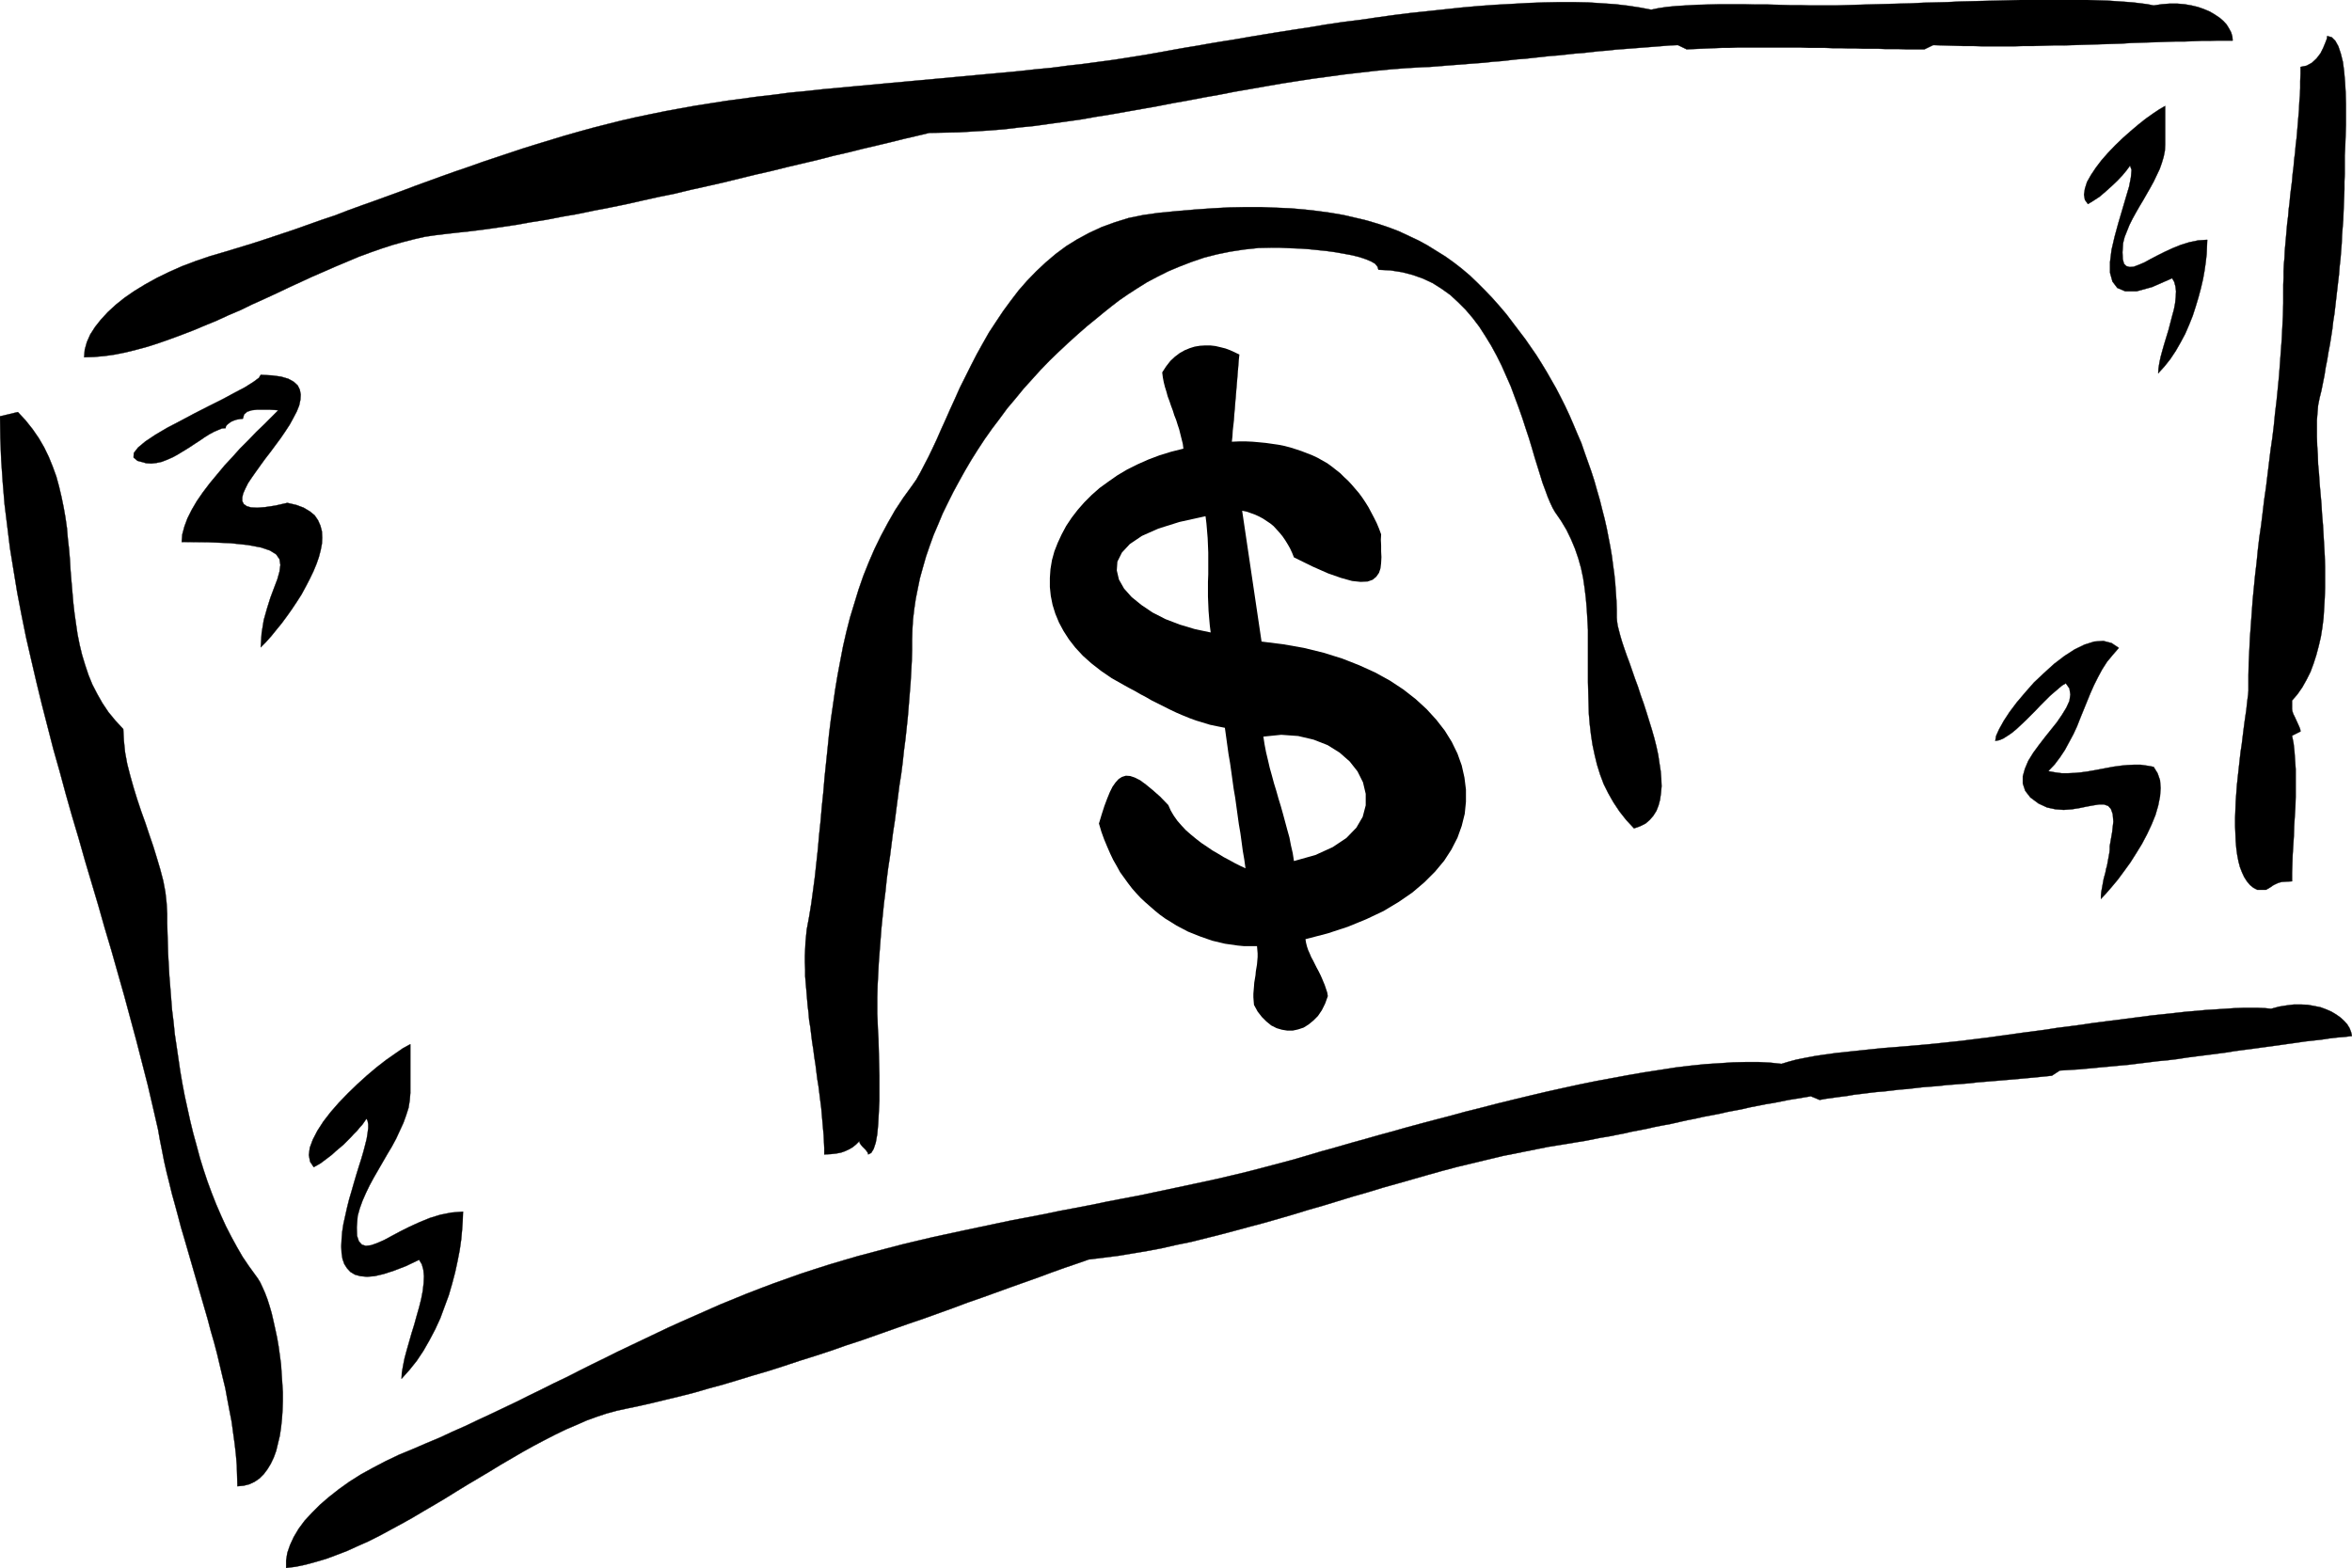
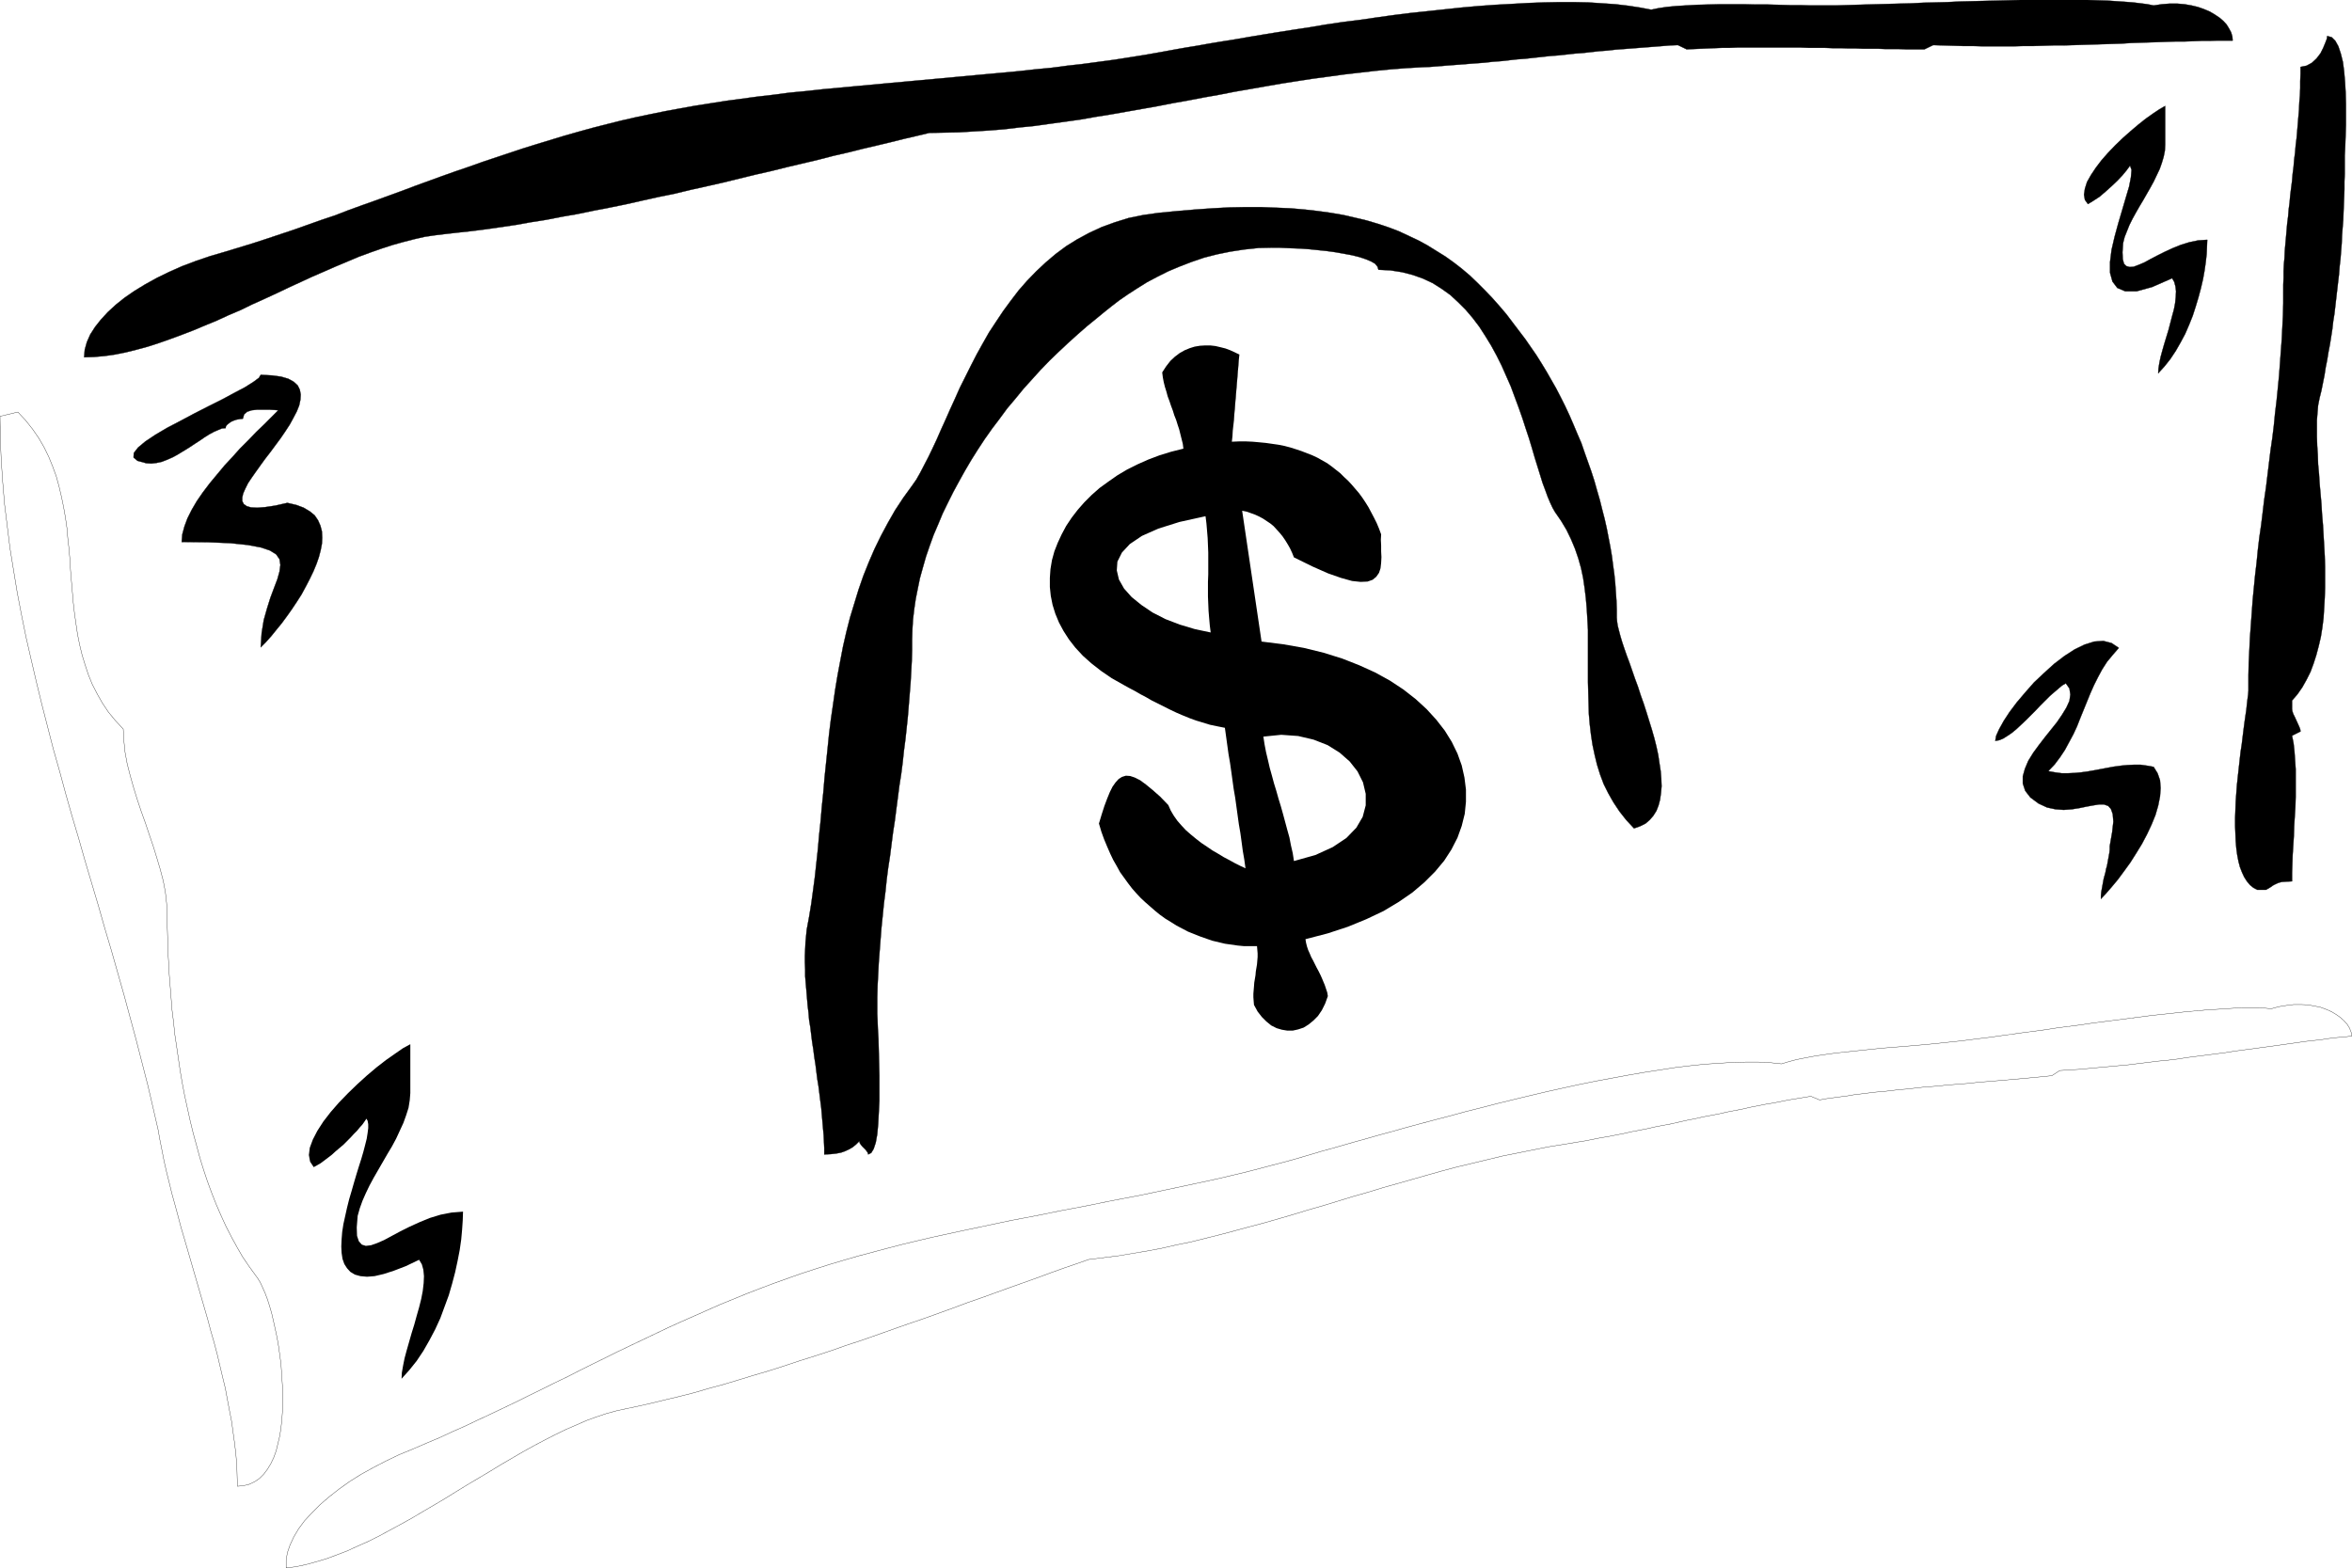
<svg xmlns="http://www.w3.org/2000/svg" fill-rule="evenodd" height="5.179in" preserveAspectRatio="none" stroke-linecap="round" viewBox="0 0 7767 5179" width="7.767in">
  <style>.pen0{stroke:#000;stroke-width:1;stroke-linejoin:round}.brush1{fill:#000}.pen1{stroke:none}</style>
  <path class="pen1 brush1" d="m3069 439 49-1 49-1 50-3 49-3 50-4 50-6 50-5 50-7 51-7 50-7 51-9 50-8 51-9 51-9 51-9 51-10 51-9 52-10 51-9 51-10 52-9 51-9 52-9 51-8 52-8 52-7 51-7 52-6 52-6 51-5 52-4 52-3 25-1 25-2 25-2 26-2 26-2 26-2 26-2 27-2 26-3 27-2 27-3 27-3 27-2 27-3 28-3 27-3 27-2 28-3 27-3 27-2 27-3 27-3 27-2 26-3 27-2 26-2 26-2 26-2 26-2 25-2 25-2 25-1 29 14 22-1 23-1 23-1 24-1 25-1h24l26-1h210l26 1h53l26 1h26l26 1h25l25 1h49l24 1h45l22 1h61l29-14 33 1 33 1 33 1h33l33 1h100l33-1h33l34-1 32-1h33l33-1 32-1 33-1 31-1 32-1 31-1 31-2 31-1 30-1 30-1 29-1 29-1h29l28-1 27-1h27l26-1h50l-1-13-4-14-7-13-8-13-11-12-13-11-15-10-17-10-19-8-20-7-21-5-23-4-24-2h-25l-26 2-27 4-20-4-23-3-25-3-26-2-29-2-30-2-32-1-33-1-35-1h-110l-39 1h-39l-39 1-40 1-41 1-40 1-41 1-40 2-40 1-39 1-39 2-39 1-37 1-37 1-36 1-34 1-33 1-32 1h-87l-32-1h-34l-37-1-37-1h-39l-40-1h-79l-38 1-37 1-36 2-33 2-31 3-27 4-24 5-37-7-39-6-42-5-44-3-46-3-47-1h-50l-51 1-52 2-53 3-55 3-55 4-56 5-56 6-56 6-57 6-56 7-57 8-55 8-56 7-54 8-53 9-53 8-51 8-49 8-48 8-46 8-44 7-42 7-39 7-37 6-34 6-49 9-51 9-50 8-51 8-52 7-52 7-53 6-53 7-53 5-54 6-53 5-55 5-54 5-54 5-54 5-55 5-54 5-55 5-54 5-54 5-54 5-54 5-54 6-53 5-53 7-52 6-52 7-52 7-51 8-51 8-50 9-49 9-49 10-48 10-48 11-48 12-47 12-47 13-46 13-46 14-46 14-45 14-45 15-45 15-45 15-45 16-44 15-45 16-44 16-44 16-45 17-44 16-44 16-45 16-44 16-44 17-45 15-45 16-45 16-45 15-45 15-46 15-46 14-46 14-48 14-47 16-45 17-43 19-41 20-38 21-36 22-32 22-30 24-26 24-23 25-19 24-16 25-11 25-7 25-2 25 33-1 34-3 35-5 35-7 36-9 37-10 37-12 37-13 38-14 39-15 38-16 39-16 39-18 40-17 39-19 40-18 39-18 40-19 39-18 39-18 39-17 39-17 38-16 38-16 38-14 37-13 37-12 36-10 35-9 35-8 34-5 33-4 44-5 46-5 47-6 48-7 48-7 50-9 51-8 51-10 52-9 53-11 52-10 54-11 53-12 54-12 54-11 54-13 54-12 53-12 53-13 53-13 53-12 52-13 51-12 51-12 50-13 48-11 48-12 47-11 46-11 44-11 43-10 42-10z" />
  <path class="pen0" fill="none" d="M3069 439h0l49-1 49-1 50-3 49-3 50-4 50-6 50-5 50-7 51-7 50-7 51-9 50-8 51-9 51-9 51-9 51-10 51-9 52-10 51-9 51-10 52-9 51-9 52-9 51-8 52-8 52-7 51-7 52-6 52-6 51-5 52-4 52-3h0l25-1 25-2 25-2 26-2 26-2 26-2 26-2 27-2 26-3 27-2 27-3 27-3 27-2 27-3 28-3 27-3 27-2 28-3 27-3 27-2 27-3 27-3 27-2 26-3 27-2 26-2 26-2 26-2 26-2 25-2 25-2 25-1 29 14h0l22-1 23-1 23-1 24-1 25-1h24l26-1h210l26 1h53l26 1h26l26 1h25l25 1h49l24 1h45l22 1h61l29-14h0l33 1 33 1 33 1h33l33 1h100l33-1h33l34-1 32-1h33l33-1 32-1 33-1 31-1 32-1 31-1 31-2 31-1 30-1 30-1 29-1 29-1h29l28-1 27-1h27l26-1h50l-1-13-4-14-7-13-8-13-11-12-13-11-15-10-17-10-19-8-20-7-21-5-23-4-24-2h-25l-26 2-27 4h0l-20-4-23-3-25-3-26-2-29-2-30-2-32-1-33-1-35-1h-110l-39 1h-39l-39 1-40 1-41 1-40 1-41 1-40 2-40 1-39 1-39 2-39 1-37 1-37 1-36 1-34 1-33 1-32 1h-58 0-29l-32-1h-34l-37-1-37-1h-39l-40-1h-79l-38 1-37 1-36 2-33 2-31 3-27 4-24 5h0l-37-7-39-6-42-5-44-3-46-3-47-1h-50l-51 1-52 2-53 3-55 3-55 4-56 5-56 6-56 6-57 6-56 7-57 8-55 8-56 7-54 8-53 9-53 8-51 8-49 8-48 8-46 8-44 7-42 7-39 7-37 6-34 6h0l-49 9-51 9-50 8-51 8-52 7-52 7-53 6-53 7-53 5-54 6-53 5-55 5-54 5-54 5-54 5-55 5-54 5-55 5-54 5-54 5-54 5-54 5-54 6-53 5-53 7-52 6-52 7-52 7-51 8-51 8-50 9-49 9h0l-49 10-48 10-48 11-48 12-47 12-47 13-46 13-46 14-46 14-45 14-45 15-45 15-45 15-45 16-44 15-45 16-44 16-44 16-45 17-44 16-44 16-45 16-44 16-44 17-45 15-45 16-45 16-45 15-45 15-46 15-46 14-46 14h0l-48 14-47 16-45 17-43 19-41 20-38 21-36 22-32 22-30 24-26 24-23 25-19 24-16 25-11 25-7 25-2 25h0l33-1 34-3 35-5 35-7 36-9 37-10 37-12 37-13 38-14 39-15 38-16 39-16 39-18 40-17 39-19 40-18 39-18 40-19 39-18 39-18 39-17 39-17 38-16 38-16 38-14 37-13 37-12 36-10 35-9 35-8 34-5 33-4h0l44-5 46-5 47-6 48-7 48-7 50-9 51-8 51-10 52-9 53-11 52-10 54-11 53-12 54-12 54-11 54-13 54-12 53-12 53-13 53-13 53-12 52-13 51-12 51-12 50-13 48-11 48-12 47-11 46-11 44-11 43-10 42-10" />
-   <path class="pen1 brush1" d="m3596 4160 48-6 48-6 48-8 48-8 48-9 48-11 49-10 48-12 48-12 49-13 48-13 49-13 49-14 48-14 49-15 49-14 49-15 49-15 49-14 49-15 50-14 49-14 49-14 50-14 49-13 50-12 50-12 50-12 50-10 50-10 50-10 50-8 24-4 24-4 25-4 25-5 25-5 25-4 25-5 26-5 26-6 26-5 26-5 26-6 26-5 27-5 26-6 27-6 26-5 26-6 27-5 26-5 26-6 26-5 26-5 26-6 26-5 25-5 25-4 25-5 25-5 25-4 24-4 24-4 29 12 22-4 22-3 22-3 24-3 23-4 25-3 24-3 25-3 25-2 26-3 25-3 26-2 26-3 26-3 26-2 26-2 26-3 26-2 26-2 25-2 25-3 25-2 24-2 25-2 23-2 23-2 23-2 22-2 21-2 21-2 20-2 19-2 26-17 32-2 33-2 32-3 32-3 33-3 32-3 33-3 32-4 33-4 32-4 32-3 33-4 32-5 31-4 32-4 31-4 31-4 31-5 30-4 31-4 29-4 30-4 29-4 28-4 29-4 27-4 27-3 27-3 26-4 26-3 25-2 24-3-3-13-5-13-8-13-10-11-12-11-14-10-15-9-18-8-19-7-20-4-22-4-22-1h-24l-24 3-25 4-26 7-20-2-23-1h-50l-28 1-30 2-31 2-33 2-34 3-34 3-36 4-37 4-38 4-38 5-39 5-39 5-39 5-39 5-40 6-39 5-39 5-38 6-38 5-38 5-36 5-36 5-35 5-33 4-32 4-31 4-29 3-28 3-28 3-31 3-34 3-35 3-37 3-38 3-39 4-38 4-38 4-38 4-36 5-34 5-32 6-30 6-26 7-23 7-37-4-39-2h-41l-43 1-45 3-47 3-48 5-50 6-51 8-52 8-52 9-54 10-54 10-54 11-55 12-54 12-55 13-54 13-53 13-54 14-52 13-51 14-50 13-49 13-48 13-46 13-44 12-42 12-40 11-38 11-35 10-33 9-47 14-48 14-49 13-49 13-50 13-50 12-51 12-51 11-51 11-52 11-52 11-52 11-53 10-52 10-53 11-52 10-53 10-53 11-52 10-53 10-52 11-52 11-52 11-51 11-51 11-51 12-50 12-50 13-49 13-49 13-48 14-47 14-47 15-46 15-45 16-45 16-45 17-44 17-44 18-44 18-43 19-43 19-43 19-42 19-42 20-42 20-42 20-42 20-42 21-41 20-42 21-41 21-42 20-42 21-41 20-42 21-42 20-42 20-43 20-42 20-43 19-43 20-43 18-44 19-46 19-44 21-42 22-40 22-38 24-35 25-33 26-29 25-27 27-24 26-20 27-16 27-12 26-9 26-4 25v25l32-4 33-7 33-9 34-10 35-13 34-13 35-16 36-16 36-18 35-19 37-20 36-20 37-22 36-21 37-22 37-23 36-22 37-22 37-22 36-22 36-21 36-21 36-20 36-19 35-18 35-17 35-15 34-15 33-12 33-11 33-9 32-7 43-9 44-10 45-11 46-11 47-12 48-14 48-13 50-15 49-15 51-15 50-16 51-17 51-16 52-17 51-18 52-17 51-18 51-18 51-18 50-17 50-18 50-18 48-18 49-17 47-17 47-17 45-16 45-16 43-16 42-15 41-14 40-14z" />
  <path class="pen0" fill="none" d="M3596 4160h0l48-6 48-6 48-8 48-8 48-9 48-11 49-10 48-12 48-12 49-13 48-13 49-13 49-14 48-14 49-15 49-14 49-15 49-15 49-14 49-15 50-14 49-14 49-14 50-14 49-13 50-12 50-12 50-12 50-10 50-10 50-10 50-8h0l24-4 24-4 25-4 25-5 25-5 25-4 25-5 26-5 26-6 26-5 26-5 26-6 26-5 27-5 26-6 27-6 26-5 26-6 27-5 26-5 26-6 26-5 26-5 26-6 26-5 25-5 25-4 25-5 25-5 25-4 24-4 24-4 29 12h0l22-4 22-3 22-3 24-3 23-4 25-3 24-3 25-3 25-2 26-3 25-3 26-2 26-3 26-3 26-2 26-2 26-3 26-2 26-2 25-2 25-3 25-2 24-2 25-2 23-2 23-2 23-2 22-2 21-2 21-2 20-2 19-2 26-17h0l32-2 33-2 32-3 32-3 33-3 32-3 33-3 32-4 33-4 32-4 32-3 33-4 32-5 31-4 32-4 31-4 31-4 31-5 30-4 31-4 29-4 30-4 29-4 28-4 29-4 27-4 27-3 27-3 26-4 26-3 25-2 24-3h0l-3-13-5-13-8-13-10-11-12-11-14-10-15-9-18-8-19-7-20-4-22-4-22-1h-24l-24 3-25 4-26 7h0l-20-2-23-1h-50l-28 1-30 2-31 2-33 2-34 3-34 3-36 4-37 4-38 4-38 5-39 5-39 5-39 5-39 5-40 6-39 5-39 5-38 6-38 5-38 5-36 5-36 5-35 5-33 4-32 4-31 4-29 3-28 3h0l-28 3-31 3-34 3-35 3-37 3-38 3-39 4-38 4-38 4-38 4-36 5-34 5-32 6-30 6-26 7-23 7h0l-37-4-39-2h-41l-43 1-45 3-47 3-48 5-50 6-51 8-52 8-52 9-54 10-54 10-54 11-55 12-54 12-55 13-54 13-53 13-54 14-52 13-51 14-50 13-49 13-48 13-46 13-44 12-42 12-40 11-38 11-35 10-33 9h0l-47 14-48 14-49 13-49 13-50 13-50 12-51 12-51 11-51 11-52 11-52 11-52 11-53 10-52 10-53 11-52 10-53 10-53 11-52 10-53 10-52 11-52 11-52 11-51 11-51 11-51 12-50 12-50 13-49 13-49 13-48 14-47 14h0l-47 15-46 15-45 16-45 16-45 17-44 17-44 18-44 18-43 19-43 19-43 19-42 19-42 20-42 20-42 20-42 20-42 21-41 20-42 21-41 21-42 20-42 21-41 20-42 21-42 20-42 20-43 20-42 20-43 19-43 20-43 18-44 19h0l-46 19-44 21-42 22-40 22-38 24-35 25-33 26-29 25-27 27-24 26-20 27-16 27-12 26-9 26-4 25v25h0l32-4 33-7 33-9 34-10 35-13 34-13 35-16 36-16 36-18 35-19 37-20 36-20 37-22 36-21 37-22 37-23 36-22 37-22 37-22 36-22 36-21 36-21 36-20 36-19 35-18 35-17 35-15 34-15 33-12 33-11 33-9 32-7h0l43-9 44-10 45-11 46-11 47-12 48-14 48-13 50-15 49-15 51-15 50-16 51-17 51-16 52-17 51-18 52-17 51-18 51-18 51-18 50-17 50-18 50-18 48-18 49-17 47-17 47-17 45-16 45-16 43-16 42-15 41-14 40-14" />
-   <path class="pen1 brush1" d="m407 2408-26-28-23-28-20-30-17-30-16-31-13-32-11-33-10-33-8-33-7-35-5-34-5-35-4-35-3-35-3-35-3-36-2-35-3-36-4-35-3-35-5-35-6-34-7-34-8-34-9-33-12-33-13-32-15-31-18-31-20-29-23-29-26-28-59 14 1 72 3 73 5 73 6 72 9 73 9 73 12 74 12 73 14 73 15 74 17 74 17 73 18 74 19 74 19 74 21 74 20 74 21 74 22 74 21 74 22 74 22 74 21 74 22 74 21 74 21 74 20 74 20 74 19 74 19 74 17 73 17 74 6 34 7 35 7 36 8 35 9 36 9 37 10 36 10 37 10 38 11 37 11 38 11 38 11 38 11 38 11 38 11 38 11 38 10 38 11 38 10 38 9 38 9 38 9 37 7 38 7 37 7 36 5 37 5 36 4 35 3 36 1 35 1 34 21-2 19-5 17-8 16-11 14-14 12-16 11-18 10-21 8-22 6-25 6-25 4-27 3-28 2-29 1-30v-30l-2-31-2-30-2-31-4-30-4-29-5-29-6-28-6-27-6-26-7-24-7-22-8-21-8-18-8-17-8-13-8-11-21-29-21-31-19-33-18-33-18-35-16-35-16-37-15-38-14-38-13-39-12-39-11-41-11-40-10-41-9-41-9-41-8-42-7-41-6-41-6-41-6-40-4-40-5-40-3-39-3-38-3-37-2-37-2-35-1-35-1-33-1-32v-31l-2-36-4-36-7-37-10-38-11-37-12-39-13-38-13-39-14-39-13-39-12-39-11-39-10-39-7-38-4-39-2-38z" />
  <path class="pen0" fill="none" d="M407 2408h0l-26-28-23-28-20-30-17-30-16-31-13-32-11-33-10-33-8-33-7-35-5-34-5-35-4-35-3-35-3-35-3-36-2-35-3-36-4-35-3-35-5-35-6-34-7-34-8-34-9-33-12-33-13-32-15-31-18-31-20-29-23-29-26-28-59 14h0l1 72 3 73 5 73 6 72 9 73 9 73 12 74 12 73 14 73 15 74 17 74 17 73 18 74 19 74 19 74 21 74 20 74 21 74 22 74 21 74 22 74 22 74 21 74 22 74 21 74 21 74 20 74 20 74 19 74 19 74 17 73 17 74h0l6 34 7 35 7 36 8 35 9 36 9 37 10 36 10 37 10 38 11 37 11 38 11 38 11 38 11 38 11 38 11 38 11 38 10 38 11 38 10 38 9 38 9 38 9 37 7 38 7 37 7 36 5 37 5 36 4 35 3 36 1 35 1 34h0l21-2 19-5 17-8 16-11 14-14 12-16 11-18 10-21 8-22 6-25 6-25 4-27 3-28 2-29 1-30v-30l-2-31-2-30-2-31-4-30-4-29-5-29-6-28-6-27-6-26-7-24-7-22-8-21-8-18-8-17-8-13-8-11h0l-21-29-21-31-19-33-18-33-18-35-16-35-16-37-15-38-14-38-13-39-12-39-11-41-11-40-10-41-9-41-9-41-8-42-7-41-6-41-6-41-6-40-4-40-5-40-3-39-3-38-3-37-2-37-2-35-1-35-1-33-1-32v-31h0l-2-36-4-36-7-37-10-38-11-37-12-39-13-38-13-39-14-39-13-39-12-39-11-39-10-39-7-38-4-39-2-38" />
  <path class="pen1 brush1" d="m1064 1776-1-21-5-19-8-18-11-16-16-13-20-12-24-9-30-7-40 9-33 5-26 2-21-1-14-4-10-7-5-10v-12l3-13 7-16 9-18 12-18 14-20 15-21 16-22 17-22 17-23 17-23 15-22 15-23 12-22 11-21 8-20 4-19 1-17-3-16-7-14-13-12-18-10-24-7-30-4-37-2-6 10-19 14-27 17-36 19-41 22-44 22-47 24-45 24-44 23-39 23-33 22-24 20-14 18-1 15 13 11 29 8 17 1 17-2 18-4 18-7 18-8 18-10 18-11 18-11 18-12 17-11 16-11 16-10 15-8 14-6 12-5 12-1 1-6 4-5 6-5 7-5 9-4 9-3 11-2 10-1 4-14 10-9 15-5 19-2h38l18 1 13 1-23 23-24 24-26 25-26 27-27 27-26 29-26 28-25 30-24 29-22 29-20 29-17 29-14 28-10 27-7 26-2 25 89 1 72 3 57 6 43 8 30 10 21 13 11 16 3 19-3 22-7 25-11 29-12 32-11 35-11 39-7 43-3 47 17-17 17-19 17-21 18-22 17-23 17-24 16-24 16-25 14-26 13-25 12-25 10-24 8-23 6-23 4-21 1-20z" />
  <path class="pen0" fill="none" d="M1064 1776h0l-1-21-5-19-8-18-11-16-16-13-20-12-24-9-30-7h0l-40 9-33 5-26 2-21-1-14-4-10-7-5-10v-12l3-13 7-16 9-18 12-18 14-20 15-21 16-22 17-22 17-23 17-23 15-22 15-23 12-22 11-21 8-20 4-19 1-17-3-16-7-14-13-12-18-10-24-7-30-4-37-2h0l-6 10-19 14-27 17-36 19-41 22-44 22-47 24-45 24-44 23-39 23-33 22-24 20-14 18-1 15 13 11 29 8h0l17 1 17-2 18-4 18-7 18-8 18-10 18-11 18-11 18-12 17-11 16-11 16-10 15-8 14-6 12-5 12-1h0l1-6 4-5 6-5 7-5 9-4 9-3 11-2 10-1h0l4-14 10-9 15-5 19-2h38l18 1 13 1h0l-23 23-24 24-26 25-26 27-27 27-26 29-26 28-25 30-24 29-22 29-20 29-17 29-14 28-10 27-7 26-2 25h0l89 1 72 3 57 6 43 8 30 10 21 13 11 16 3 19-3 22-7 25-11 29-12 32-11 35-11 39-7 43-3 47h0l17-17 17-19 17-21 18-22 17-23 17-24 16-24 16-25 14-26 13-25 12-25 10-24 8-23 6-23 4-21 1-20" />
  <path class="pen1 brush1" d="M1355 3609v-160l-24 13-26 18-30 21-31 24-32 27-32 29-31 30-30 31-27 31-24 31-20 31-15 29-10 27-3 24 4 22 12 18 11-6 12-7 12-9 12-9 13-10 12-11 13-11 13-11 12-12 11-11 11-12 11-11 9-11 9-10 7-10 6-9 4 7 2 11v13l-2 16-3 19-5 20-6 23-7 24-8 25-8 26-8 27-8 28-8 27-7 28-6 27-6 27-4 26-2 25-1 23 1 21 3 20 6 17 9 14 11 12 15 9 18 5 22 2 25-2 30-7 34-11 39-15 44-21 9 15 5 18 2 21-1 23-3 26-5 26-7 28-8 28-8 29-9 29-8 28-8 28-7 26-5 25-4 23-1 20 26-29 24-30 22-33 20-35 19-36 17-37 14-38 14-38 11-38 10-38 8-37 7-36 5-35 3-33 2-30 1-29-38 3-36 7-36 11-34 14-33 15-30 15-28 15-26 14-23 10-20 7-17 2-13-4-10-11-6-18-1-28 3-38 7-25 9-25 11-25 12-25 14-26 15-26 15-26 15-26 15-25 14-26 12-26 12-26 9-25 8-25 4-25 2-25z" />
-   <path class="pen0" fill="none" d="M1355 3609v-160h0l-24 13-26 18-30 21-31 24-32 27-32 29-31 30-30 31-27 31-24 31-20 31-15 29-10 27-3 24 4 22 12 18h0l11-6 12-7 12-9 12-9 13-10 12-11 13-11 13-11 12-12 11-11 11-12 11-11 9-11 9-10 7-10 6-9h0l4 7 2 11v13l-2 16-3 19-5 20-6 23-7 24-8 25-8 26-8 27-8 28-8 27-7 28-6 27-6 27-4 26-2 25-1 23 1 21 3 20 6 17 9 14 11 12 15 9 18 5 22 2 25-2 30-7 34-11 39-15 44-21h0l9 15 5 18 2 21-1 23-3 26-5 26-7 28-8 28-8 29-9 29-8 28-8 28-7 26-5 25-4 23-1 20h0l26-29 24-30 22-33 20-35 19-36 17-37 14-38 14-38 11-38 10-38 8-37 7-36 5-35 3-33 2-30 1-29h0l-38 3-36 7-36 11-34 14-33 15-30 15-28 15-26 14-23 10-20 7-17 2-13-4-10-11-6-18-1-28 3-38h0l7-25 9-25 11-25 12-25 14-26 15-26 15-26 15-26 15-25 14-26 12-26 12-26 9-25 8-25 4-25 2-25" />
  <path class="pen1 brush1" d="M7150 478V350l-19 11-21 14-24 17-24 19-26 22-26 23-25 24-23 24-22 25-19 25-16 24-13 23-7 22-3 20 3 17 10 14 18-11 20-13 20-17 20-18 19-18 17-18 14-17 11-15 5 14-2 24-6 31-11 37-12 41-13 44-12 44-10 43-5 40v36l8 29 16 21 26 11h38l51-14 66-29 7 12 4 15 2 16-1 19-2 20-4 21-6 22-6 23-6 23-7 23-7 23-6 21-6 22-4 19-3 19-1 16 21-23 19-24 18-27 16-28 15-28 13-30 12-30 10-31 9-30 8-30 7-30 5-28 4-28 3-27 1-24 1-23-30 2-29 6-29 9-27 11-26 12-24 12-23 12-20 11-19 8-16 6-13 1-11-3-8-8-4-15-1-23 2-30 5-20 8-20 8-20 10-20 11-20 12-21 12-20 12-21 12-21 11-20 10-21 10-21 7-20 6-20 4-20 1-20z" />
  <path class="pen0" fill="none" d="M7150 478V350h0l-19 11-21 14-24 17-24 19-26 22-26 23-25 24-23 24-22 25-19 25-16 24-13 23-7 22-3 20 3 17 10 14h0l18-11 20-13 20-17 20-18 19-18 17-18 14-17 11-15h0l5 14-2 24-6 31-11 37-12 41-13 44-12 44-10 43-5 40v36l8 29 16 21 26 11h38l51-14 66-29h0l7 12 4 15 2 16-1 19-2 20-4 21-6 22-6 23-6 23-7 23-7 23-6 21-6 22-4 19-3 19-1 16h0l21-23 19-24 18-27 16-28 15-28 13-30 12-30 10-31 9-30 8-30 7-30 5-28 4-28 3-27 1-24 1-23h0l-30 2-29 6-29 9-27 11-26 12-24 12-23 12-20 11-19 8-16 6-13 1-11-3-8-8-4-15-1-23 2-30h0l5-20 8-20 8-20 10-20 11-20 12-21 12-20 12-21 12-21 11-20 10-21 10-21 7-20 6-20 4-20 1-20" />
  <path class="pen1 brush1" d="m7112 2533-22-4-21-3h-22l-21 1-22 2-22 3-22 4-21 4-22 4-22 4-22 3-21 2-22 1h-22l-22-3-22-4 21-22 18-24 16-24 14-26 14-26 12-26 11-28 11-27 11-27 11-27 12-27 13-26 14-26 16-25 19-23 20-23-24-16-27-7-30 2-32 10-33 16-34 22-34 26-33 30-33 31-29 33-28 33-24 32-19 29-15 27-10 22-3 17 12-2 13-5 13-8 15-10 16-13 15-14 17-16 16-16 16-16 16-17 16-16 15-15 15-13 14-12 12-10 12-7 12 17 3 20-3 21-10 22-14 23-17 25-20 25-20 25-20 26-19 26-16 26-11 26-7 25v24l8 24 17 22 27 20 28 13 28 6 27 2 27-2 25-4 24-5 22-4 19-3h16l14 5 9 10 6 17 2 25-4 35-8 46v11l-1 10-2 11-2 11-2 11-2 11-3 10-2 11-3 11-3 11-2 11-2 11-2 11-2 11-1 11v11l17-18 19-22 20-24 20-27 21-29 19-30 19-31 17-32 15-32 13-32 9-31 6-30 2-28-2-26-8-23-13-21z" />
  <path class="pen0" fill="none" d="M7112 2533h0l-22-4-21-3h-22l-21 1-22 2-22 3-22 4-21 4-22 4-22 4-22 3-21 2-22 1h-22l-22-3-22-4h0l21-22 18-24 16-24 14-26 14-26 12-26 11-28 11-27 11-27 11-27 12-27 13-26 14-26 16-25 19-23 20-23h0l-24-16-27-7-30 2-32 10-33 16-34 22-34 26-33 30-33 31-29 33-28 33-24 32-19 29-15 27-10 22-3 17h0l12-2 13-5 13-8 15-10 16-13 15-14 17-16 16-16 16-16 16-17 16-16 15-15 15-13 14-12 12-10 12-7h0l12 17 3 20-3 21-10 22-14 23-17 25-20 25-20 25-20 26-19 26-16 26-11 26-7 25v24l8 24 17 22h0l27 20 28 13 28 6 27 2 27-2 25-4 24-5 22-4 19-3h16l14 5 9 10 6 17 2 25-4 35-8 46h0v11l-1 10-2 11-2 11-2 11-2 11-3 10-2 11-3 11-3 11-2 11-2 11-2 11-2 11-1 11v11h0l17-18 19-22 20-24 20-27 21-29 19-30 19-31 17-32 15-32 13-32 9-31 6-30 2-28-2-26-8-23-13-21" />
  <path class="pen1 brush1" d="m3012 2112 1-33 2-33 4-34 5-34 7-35 7-34 10-36 10-35 12-35 13-36 15-35 15-36 17-35 18-36 19-35 20-36 20-34 22-35 23-35 24-34 25-33 25-34 27-32 27-33 28-31 28-31 30-31 30-29 31-29 31-28 32-28 32-26 23-19 25-20 26-20 29-20 31-20 32-20 34-18 36-18 38-16 39-15 41-14 43-11 44-9 46-7 47-5 48-1h18l22 1 24 1 27 1 28 2 29 3 29 3 29 4 28 5 27 5 24 6 21 7 17 7 14 8 8 10 3 10 40 2 38 6 35 9 34 12 32 15 30 19 28 20 26 24 25 25 23 27 22 29 20 31 19 31 18 33 17 34 15 34 15 34 13 35 13 35 12 34 11 34 11 33 10 33 9 31 9 29 9 29 8 26 9 24 8 22 8 19 8 17 8 14 20 29 18 30 15 31 13 31 11 32 9 32 7 33 5 34 4 33 3 35 2 34 2 35v174l1 35 1 35 1 35 3 34 4 34 5 33 7 33 8 33 10 32 12 32 15 30 17 30 20 30 22 28 26 28 20-7 18-9 14-12 12-14 10-16 7-18 5-19 3-22 2-22-1-25-2-25-4-26-4-27-6-28-7-28-8-28-9-29-9-29-9-28-10-28-9-28-10-27-9-26-9-26-9-24-8-23-7-21-6-20-5-19-4-16-2-14-1-12v-27l-1-29-2-28-2-29-3-30-4-29-4-31-5-30-6-31-6-31-7-31-8-31-8-32-9-31-9-32-10-31-11-31-11-31-11-32-13-30-13-31-13-30-14-30-15-30-15-29-16-28-16-28-17-28-17-27-18-26-18-26-19-25-22-29-22-29-23-27-24-27-24-25-24-24-25-24-26-22-27-21-28-20-29-18-29-18-31-17-32-15-32-15-34-13-36-12-37-11-38-9-39-9-41-7-43-6-44-5-46-4-48-2-50-2h-51l-53 1-56 3-57 4-59 5-62 6-50 7-49 10-45 14-44 16-41 19-39 21-37 23-35 26-33 28-31 29-30 31-28 32-26 34-25 34-24 36-23 35-21 37-20 36-19 37-18 36-18 36-16 36-16 35-15 34-15 33-14 32-14 30-14 29-14 27-13 25-13 23-14 20-29 40-27 41-24 42-23 43-21 43-19 44-18 45-16 46-14 46-14 46-12 47-11 48-9 47-9 48-8 48-7 49-7 48-6 48-5 49-5 48-5 48-4 48-5 48-4 47-5 47-4 46-5 46-5 46-6 45-6 44-7 43-8 43-2 21-2 21-1 22-1 22v22l1 23v23l2 24 2 23 2 24 2 24 3 25 2 24 4 24 3 25 3 24 4 25 3 24 4 25 3 24 3 24 4 24 3 24 3 24 3 23 2 23 2 23 2 23 2 22 1 21 1 21v21l21-1 18-2 16-3 14-5 13-6 12-7 11-9 11-11 1 6 4 6 4 5 6 6 5 5 4 5 4 6 1 5 10-5 8-13 7-21 5-28 3-33 2-37 2-40v-84l-1-42-1-40-1-38-2-34-1-28-1-22v-53l1-39 2-38 2-39 3-39 3-39 3-38 4-39 4-40 5-39 4-39 5-39 6-39 5-39 5-39 6-39 5-39 5-38 5-39 6-38 5-39 4-38 5-38 4-37 4-38 3-37 3-37 3-37 2-36 2-37 1-35v-36z" />
  <path class="pen0" fill="none" d="M3012 2112h0l1-33 2-33 4-34 5-34 7-35 7-34 10-36 10-35 12-35 13-36 15-35 15-36 17-35 18-36 19-35 20-36 20-34 22-35 23-35 24-34 25-33 25-34 27-32 27-33 28-31 28-31 30-31 30-29 31-29 31-28 32-28 32-26h0l23-19 25-20 26-20 29-20 31-20 32-20 34-18 36-18 38-16 39-15 41-14 43-11 44-9 46-7 47-5 48-1h18l22 1 24 1 27 1 28 2 29 3 29 3 29 4 28 5 27 5 24 6 21 7 17 7 14 8 8 10 3 10h0l40 2 38 6 35 9 34 12 32 15 30 19 28 20 26 24 25 25 23 27 22 29 20 31 19 31 18 33 17 34 15 34 15 34 13 35 13 35 12 34 11 34 11 33 10 33 9 31 9 29 9 29 8 26 9 24 8 22 8 19 8 17 8 14h0l20 29 18 30 15 31 13 31 11 32 9 32 7 33 5 34 4 33 3 35 2 34 2 35v174l1 35 1 35 1 35 3 34 4 34 5 33 7 33 8 33 10 32 12 32 15 30 17 30 20 30 22 28 26 28h0l20-7 18-9 14-12 12-14 10-16 7-18 5-19 3-22 2-22-1-25-2-25-4-26-4-27-6-28-7-28-8-28-9-29-9-29-9-28-10-28-9-28-10-27-9-26-9-26-9-24-8-23-7-21-6-20-5-19-4-16-2-14-1-12h0v-27l-1-29-2-28-2-29-3-30-4-29-4-31-5-30-6-31-6-31-7-31-8-31-8-32-9-31-9-32-10-31-11-31-11-31-11-32-13-30-13-31-13-30-14-30-15-30-15-29-16-28-16-28-17-28-17-27-18-26-18-26-19-25h0l-22-29-22-29-23-27-24-27-24-25-24-24-25-24-26-22-27-21-28-20-29-18-29-18-31-17-32-15-32-15-34-13-36-12-37-11-38-9-39-9-41-7-43-6-44-5-46-4-48-2-50-2h-51l-53 1-56 3-57 4-59 5-62 6h0l-50 7-49 10-45 14-44 16-41 19-39 21-37 23-35 26-33 28-31 29-30 31-28 32-26 34-25 34-24 36-23 35-21 37-20 36-19 37-18 36-18 36-16 36-16 35-15 34-15 33-14 32-14 30-14 29-14 27-13 25-13 23-14 20h0l-29 40-27 41-24 42-23 43-21 43-19 44-18 45-16 46-14 46-14 46-12 47-11 48-9 47-9 48-8 48-7 49-7 48-6 48-5 49-5 48-5 48-4 48-5 48-4 47-5 47-4 46-5 46-5 46-6 45-6 44-7 43-8 43h0l-2 21-2 21-1 22-1 22v22l1 23v23l2 24 2 23 2 24 2 24 3 25 2 24 4 24 3 25 3 24 4 25 3 24 4 25 3 24 3 24 4 24 3 24 3 24 3 23 2 23 2 23 2 23 2 22 1 21 1 21v21h0l21-1 18-2 16-3 14-5 13-6 12-7 11-9 11-11h0l1 6 4 6 4 5 6 6 5 5 4 5 4 6 1 5h0l10-5 8-13 7-21 5-28 3-33 2-37 2-40v-84l-1-42-1-40-1-38-2-34-1-28-1-22v-15h0v-38l1-39 2-38 2-39 3-39 3-39 3-38 4-39 4-40 5-39 4-39 5-39 6-39 5-39 5-39 6-39 5-39 5-38 5-39 6-38 5-39 4-38 5-38 4-37 4-38 3-37 3-37 3-37 2-36 2-37 1-35v-36" />
  <path class="pen1 brush1" d="M7540 962v40l-1 39-2 40-2 40-3 40-3 41-3 40-4 41-4 40-5 41-4 41-5 41-6 41-5 41-5 41-5 41-6 41-5 42-5 41-6 41-5 42-4 41-5 42-4 41-4 41-3 42-3 41-3 41-2 42-2 41-1 41v52l-1 12-2 15-2 17-2 19-3 20-3 21-3 23-3 24-3 25-4 26-3 27-3 27-3 27-3 28-2 27-2 28-1 27-1 27v26l1 26 1 24 2 24 3 22 4 21 5 19 7 18 7 15 9 14 10 12 11 9 13 7h29l9-5 8-5 7-5 8-4 9-4 11-3 15-1 19-1v-28l1-29 1-30 2-31 2-32 1-32 2-32 2-32 1-32v-93l-2-29-2-29-3-27-5-25 28-14-1-7-3-8-5-11-5-11-5-11-5-10-3-9-1-7v-28l18-21 16-23 14-25 13-26 10-27 9-28 8-30 7-30 5-31 4-32 2-33 2-34 1-33v-69l-1-35-2-35-2-35-2-34-3-35-2-34-3-34-3-33-2-32-3-32-1-31-2-30-1-29v-55l2-25 2-24 5-25 6-24 5-25 5-25 4-26 5-25 4-25 5-26 4-25 4-26 3-26 4-25 3-26 3-26 3-26 3-26 3-25 2-26 3-26 2-26 2-25 1-26 2-26 2-25 1-26 1-25 1-25 1-26v-25l1-25v-61l1-18 1-24 1-28 1-31v-70l-1-37-2-35-3-35-4-31-7-28-8-24-10-18-12-12-15-4-1 9-5 13-7 17-9 18-13 17-15 14-18 10-20 4v23l-1 24v23l-1 24-2 23-1 24-2 23-2 24-2 24-2 23-3 24-2 24-3 23-2 24-3 23-2 24-3 23-3 24-2 23-3 23-2 24-3 23-2 23-2 23-2 22-2 23-1 23-2 22-1 22v22l-1 22v22z" />
  <path class="pen0" fill="none" d="M7540 962h0v40l-1 39-2 40-2 40-3 40-3 41-3 40-4 41-4 40-5 41-4 41-5 41-6 41-5 41-5 41-5 41-6 41-5 42-5 41-6 41-5 42-4 41-5 42-4 41-4 41-3 42-3 41-3 41-2 42-2 41-1 41v41h0v11l-1 12-2 15-2 17-2 19-3 20-3 21-3 23-3 24-3 25-4 26-3 27-3 27-3 27-3 28-2 27-2 28-1 27-1 27v26l1 26 1 24 2 24 3 22 4 21 5 19 7 18 7 15 9 14 10 12 11 9 13 7h29l9-5 8-5 7-5 8-4 9-4 11-3 15-1 19-1h0v-28l1-29 1-30 2-31 2-32 1-32 2-32 2-32 1-32v-93l-2-29-2-29-3-27-5-25 28-14h0l-1-7-3-8-5-11-5-11-5-11-5-10-3-9-1-7v-28h0l18-21 16-23 14-25 13-26 10-27 9-28 8-30 7-30 5-31 4-32 2-33 2-34 1-33v-69l-1-35-2-35-2-35-2-34-3-35-2-34-3-34-3-33-2-32-3-32-1-31-2-30-1-29v-55l2-25 2-24h0l5-25 6-24 5-25 5-25 4-26 5-25 4-25 5-26 4-25 4-26 3-26 4-25 3-26 3-26 3-26 3-26 3-25 2-26 3-26 2-26 2-25 1-26 2-26 2-25 1-26 1-25 1-25 1-26v-25l1-25v-49h0v-12l1-18 1-24 1-28 1-31v-70l-1-37-2-35-3-35-4-31-7-28-8-24-10-18-12-12-15-4h0l-1 9-5 13-7 17-9 18-13 17-15 14-18 10-20 4h0v23l-1 24v23l-1 24-2 23-1 24-2 23-2 24-2 24-2 23-3 24-2 24-3 23-2 24-3 23-2 24-3 23-3 24-2 23-3 23-2 24-3 23-2 23-2 23-2 22-2 23-1 23-2 22-1 22v22l-1 22v22" />
  <path class="pen1 brush1" d="m4113 2868-4-29-5-29-4-30-4-29-5-29-4-29-4-29-4-29-5-29-4-29-4-29-4-28-5-29-4-29-4-29-4-29-25-5-24-5-23-7-23-7-22-8-22-9-21-9-21-10-20-10-20-10-20-10-19-11-19-10-19-11-19-10-18-10-39-22-35-24-32-25-28-25-25-27-21-27-18-28-15-28-12-29-9-29-6-30-3-29v-30l2-29 5-30 8-29 11-28 13-28 15-28 18-27 20-26 22-25 24-24 26-23 29-21 30-21 32-19 34-17 36-16 37-14 39-12 40-10-2-16-4-16-4-16-4-16-5-15-5-16-6-15-5-16-6-16-5-15-6-16-4-15-5-16-4-16-3-16-2-16 13-20 14-18 15-14 16-12 16-9 17-7 16-5 18-3 17-1h17l17 2 17 4 16 4 16 6 15 7 15 7-2 18-1 18-2 18-1 19-2 18-1 18-2 18-1 18-2 18-1 18-2 18-1 18-2 17-2 18-1 18-2 18 24-1h23l22 1 22 2 21 2 21 3 21 3 20 4 19 5 19 6 18 6 18 7 18 7 17 8 16 9 16 9 15 11 14 11 14 11 13 13 13 12 12 13 12 14 12 14 11 15 10 15 10 16 9 17 9 17 9 18 8 19 7 19-1 18 1 19v19l1 19-1 19-2 18-5 15-9 13-12 10-17 6-23 1-28-3-36-10-43-15-52-23-61-30-6-15-7-15-8-14-8-13-9-13-9-11-10-11-10-11-11-9-12-8-12-8-13-7-13-6-14-5-14-5-15-3 4 27 4 27 4 27 4 27 4 27 4 27 4 27 4 27 4 27 4 27 4 27 4 27 4 27 4 27 4 27 4 27 72 9 68 12 65 16 61 19 56 22 53 24 49 27 44 29 41 32 36 33 32 35 28 36 23 37 19 39 14 39 9 40 5 40v40l-4 40-10 40-14 39-20 39-24 37-30 36-35 35-40 34-45 31-50 30-57 27-61 25-67 22-73 19 2 12 3 12 4 12 5 11 5 12 6 11 6 12 6 12 6 11 6 12 5 11 5 12 5 12 4 12 4 12 2 12-9 25-11 22-13 19-15 15-16 13-16 10-18 6-18 4h-18l-18-3-17-5-18-9-16-13-15-15-14-18-12-22-1-12-1-13v-12l1-12 1-12 1-13 2-12 2-12 1-12 2-12 2-12 1-12 1-12v-12l-1-12-1-12h-43l-21-2-21-3-21-3-21-5-21-5-20-7-20-7-20-8-20-8-19-10-19-10-19-12-18-11-18-13-16-13-16-14-16-14-15-14-15-16-14-16-13-17-13-18-13-18-11-20-12-21-10-21-10-23-10-24-9-25-8-27 9-30 9-28 9-24 9-22 9-18 10-14 10-11 11-7 13-4 14 1 15 5 18 9 19 14 22 18 25 22 27 28 8 18 10 17 12 17 14 16 14 15 16 14 17 14 18 14 18 12 19 13 19 11 18 11 19 10 18 10 18 9 17 8zm-132-1163-86 19-70 22-54 24-40 27-26 28-15 30-2 29 7 30 17 30 25 28 32 26 37 25 43 22 47 18 50 15 52 11-3-24-2-23-2-24-1-24-1-24v-48l1-25v-72l-1-24-1-24-2-24-2-24-3-24zm292 1139 71-20 57-26 45-30 33-34 21-36 10-38v-38l-9-38-18-36-26-33-33-29-40-25-46-18-51-12-56-4-59 6 4 26 5 26 6 25 6 26 7 25 7 26 8 26 7 25 8 26 7 25 7 26 7 26 7 25 5 26 6 26 4 26z" />
</svg>